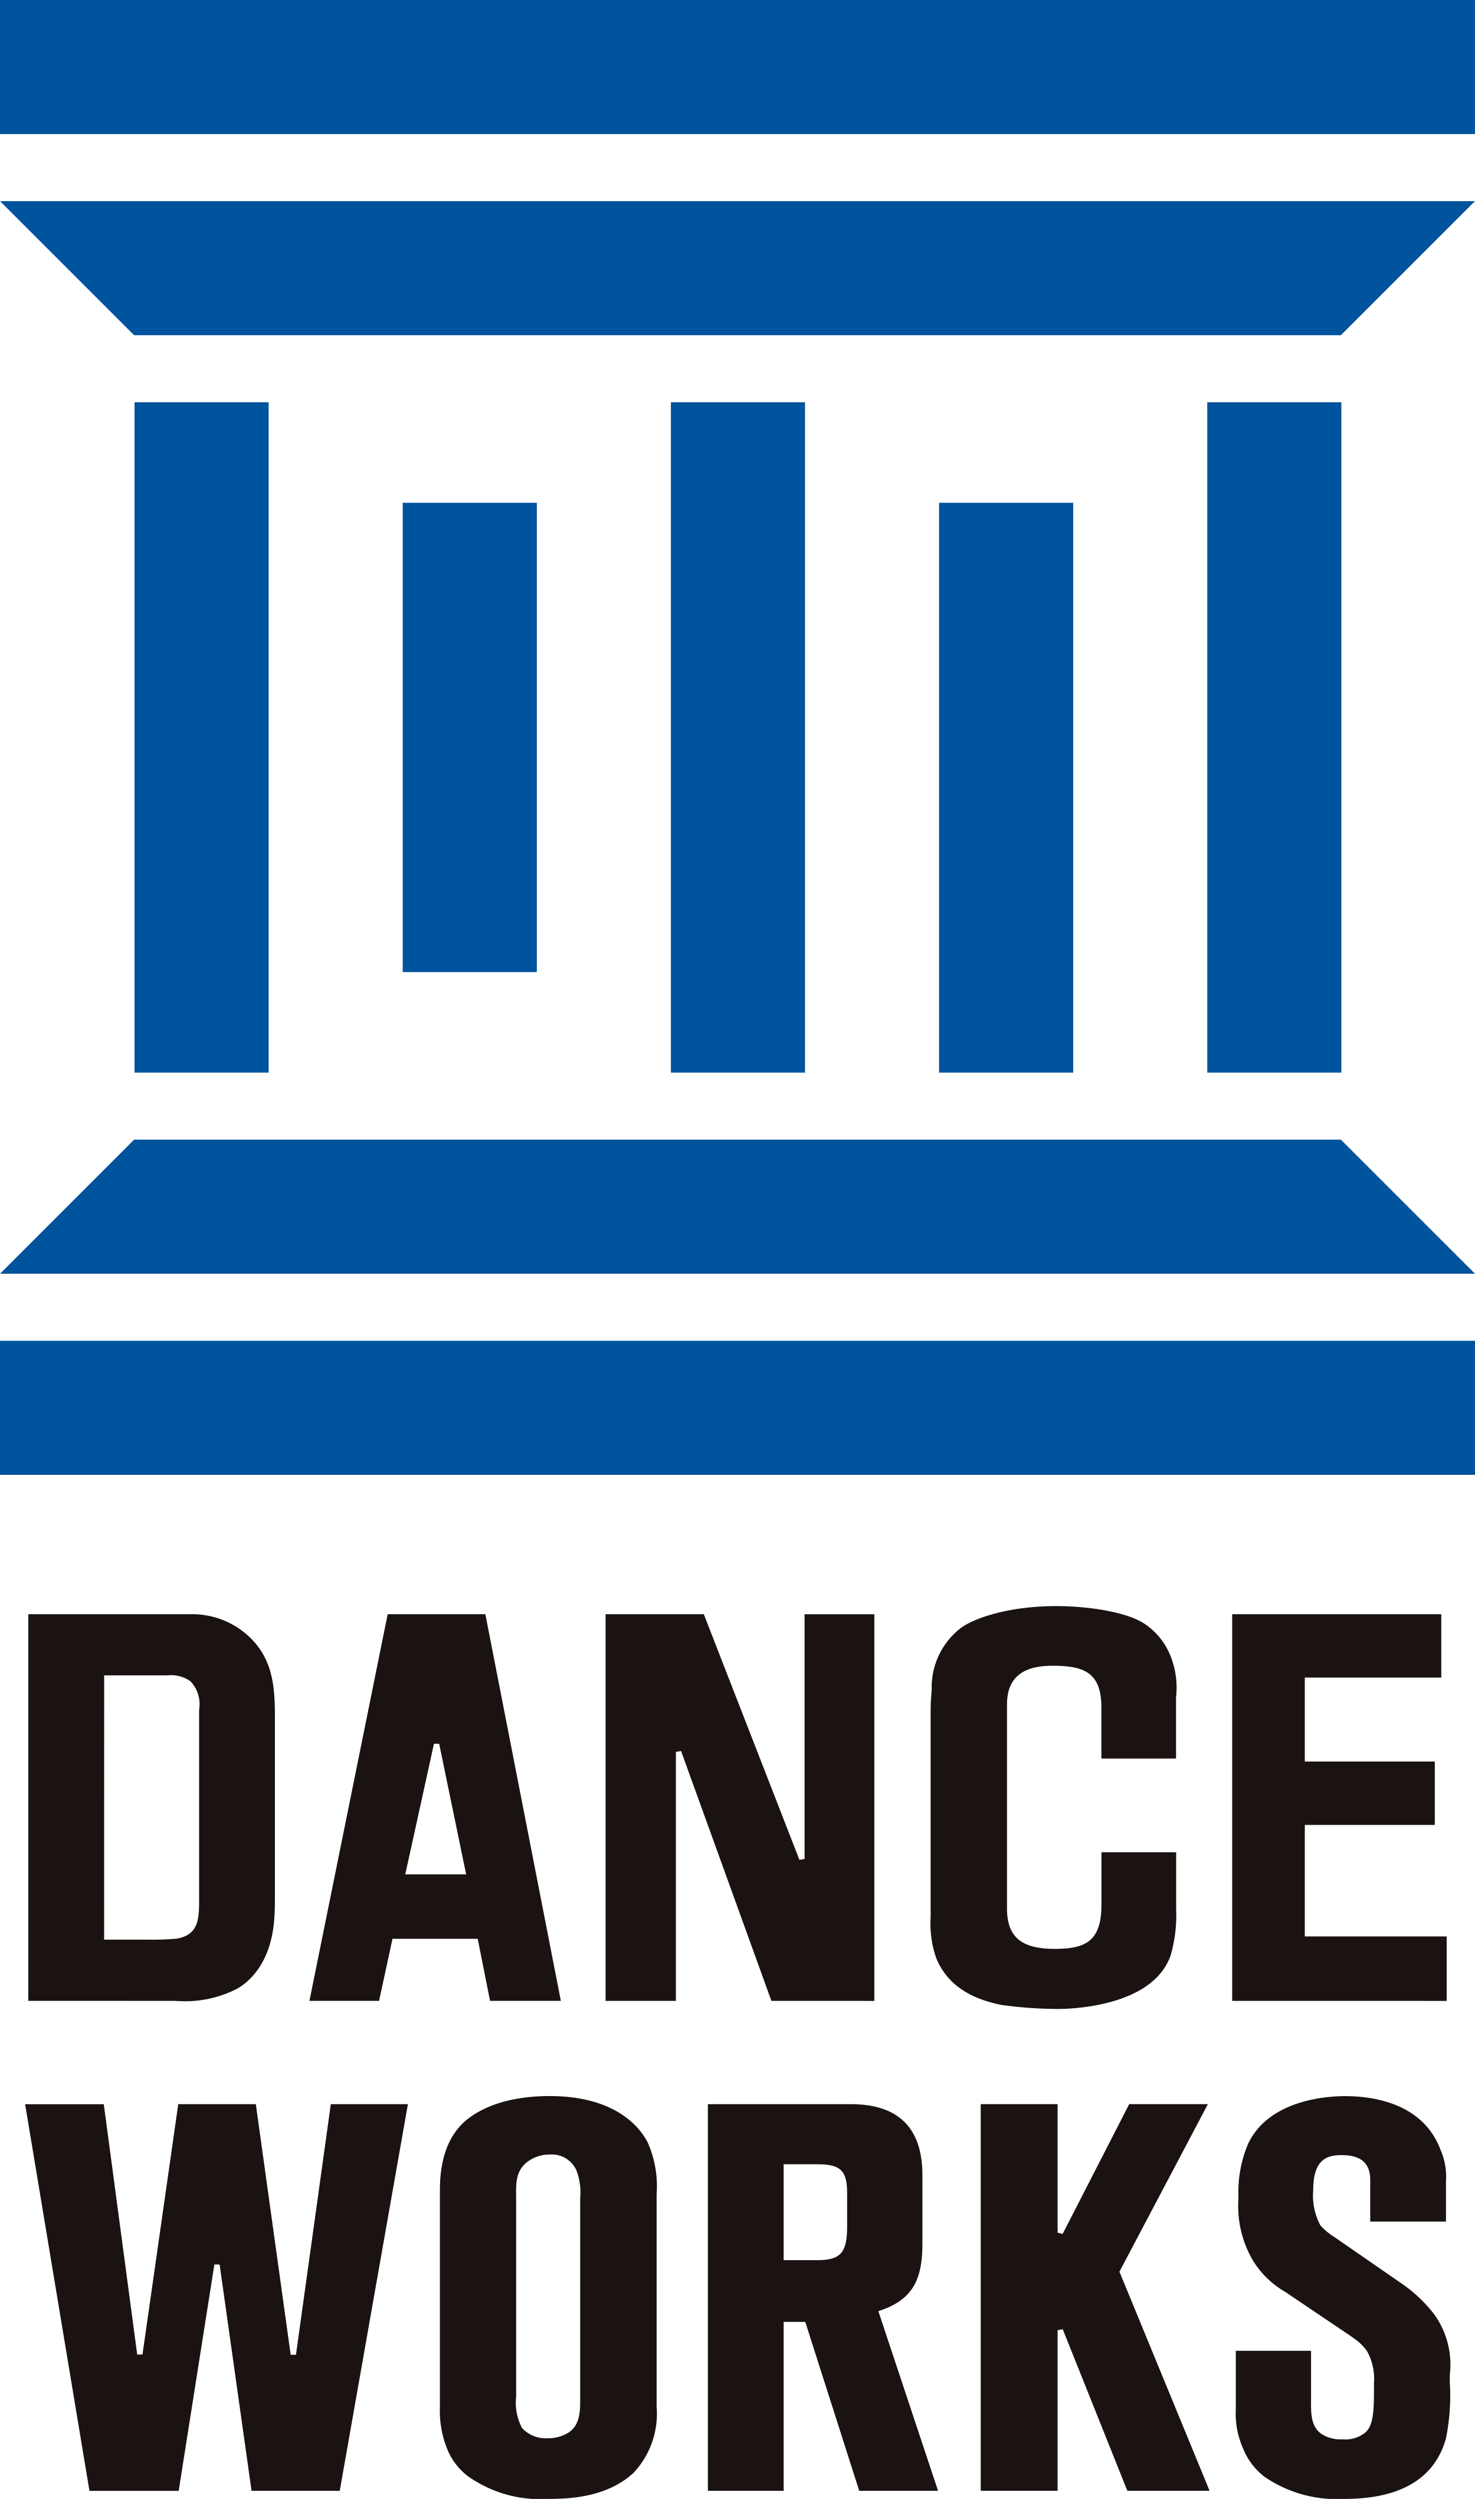
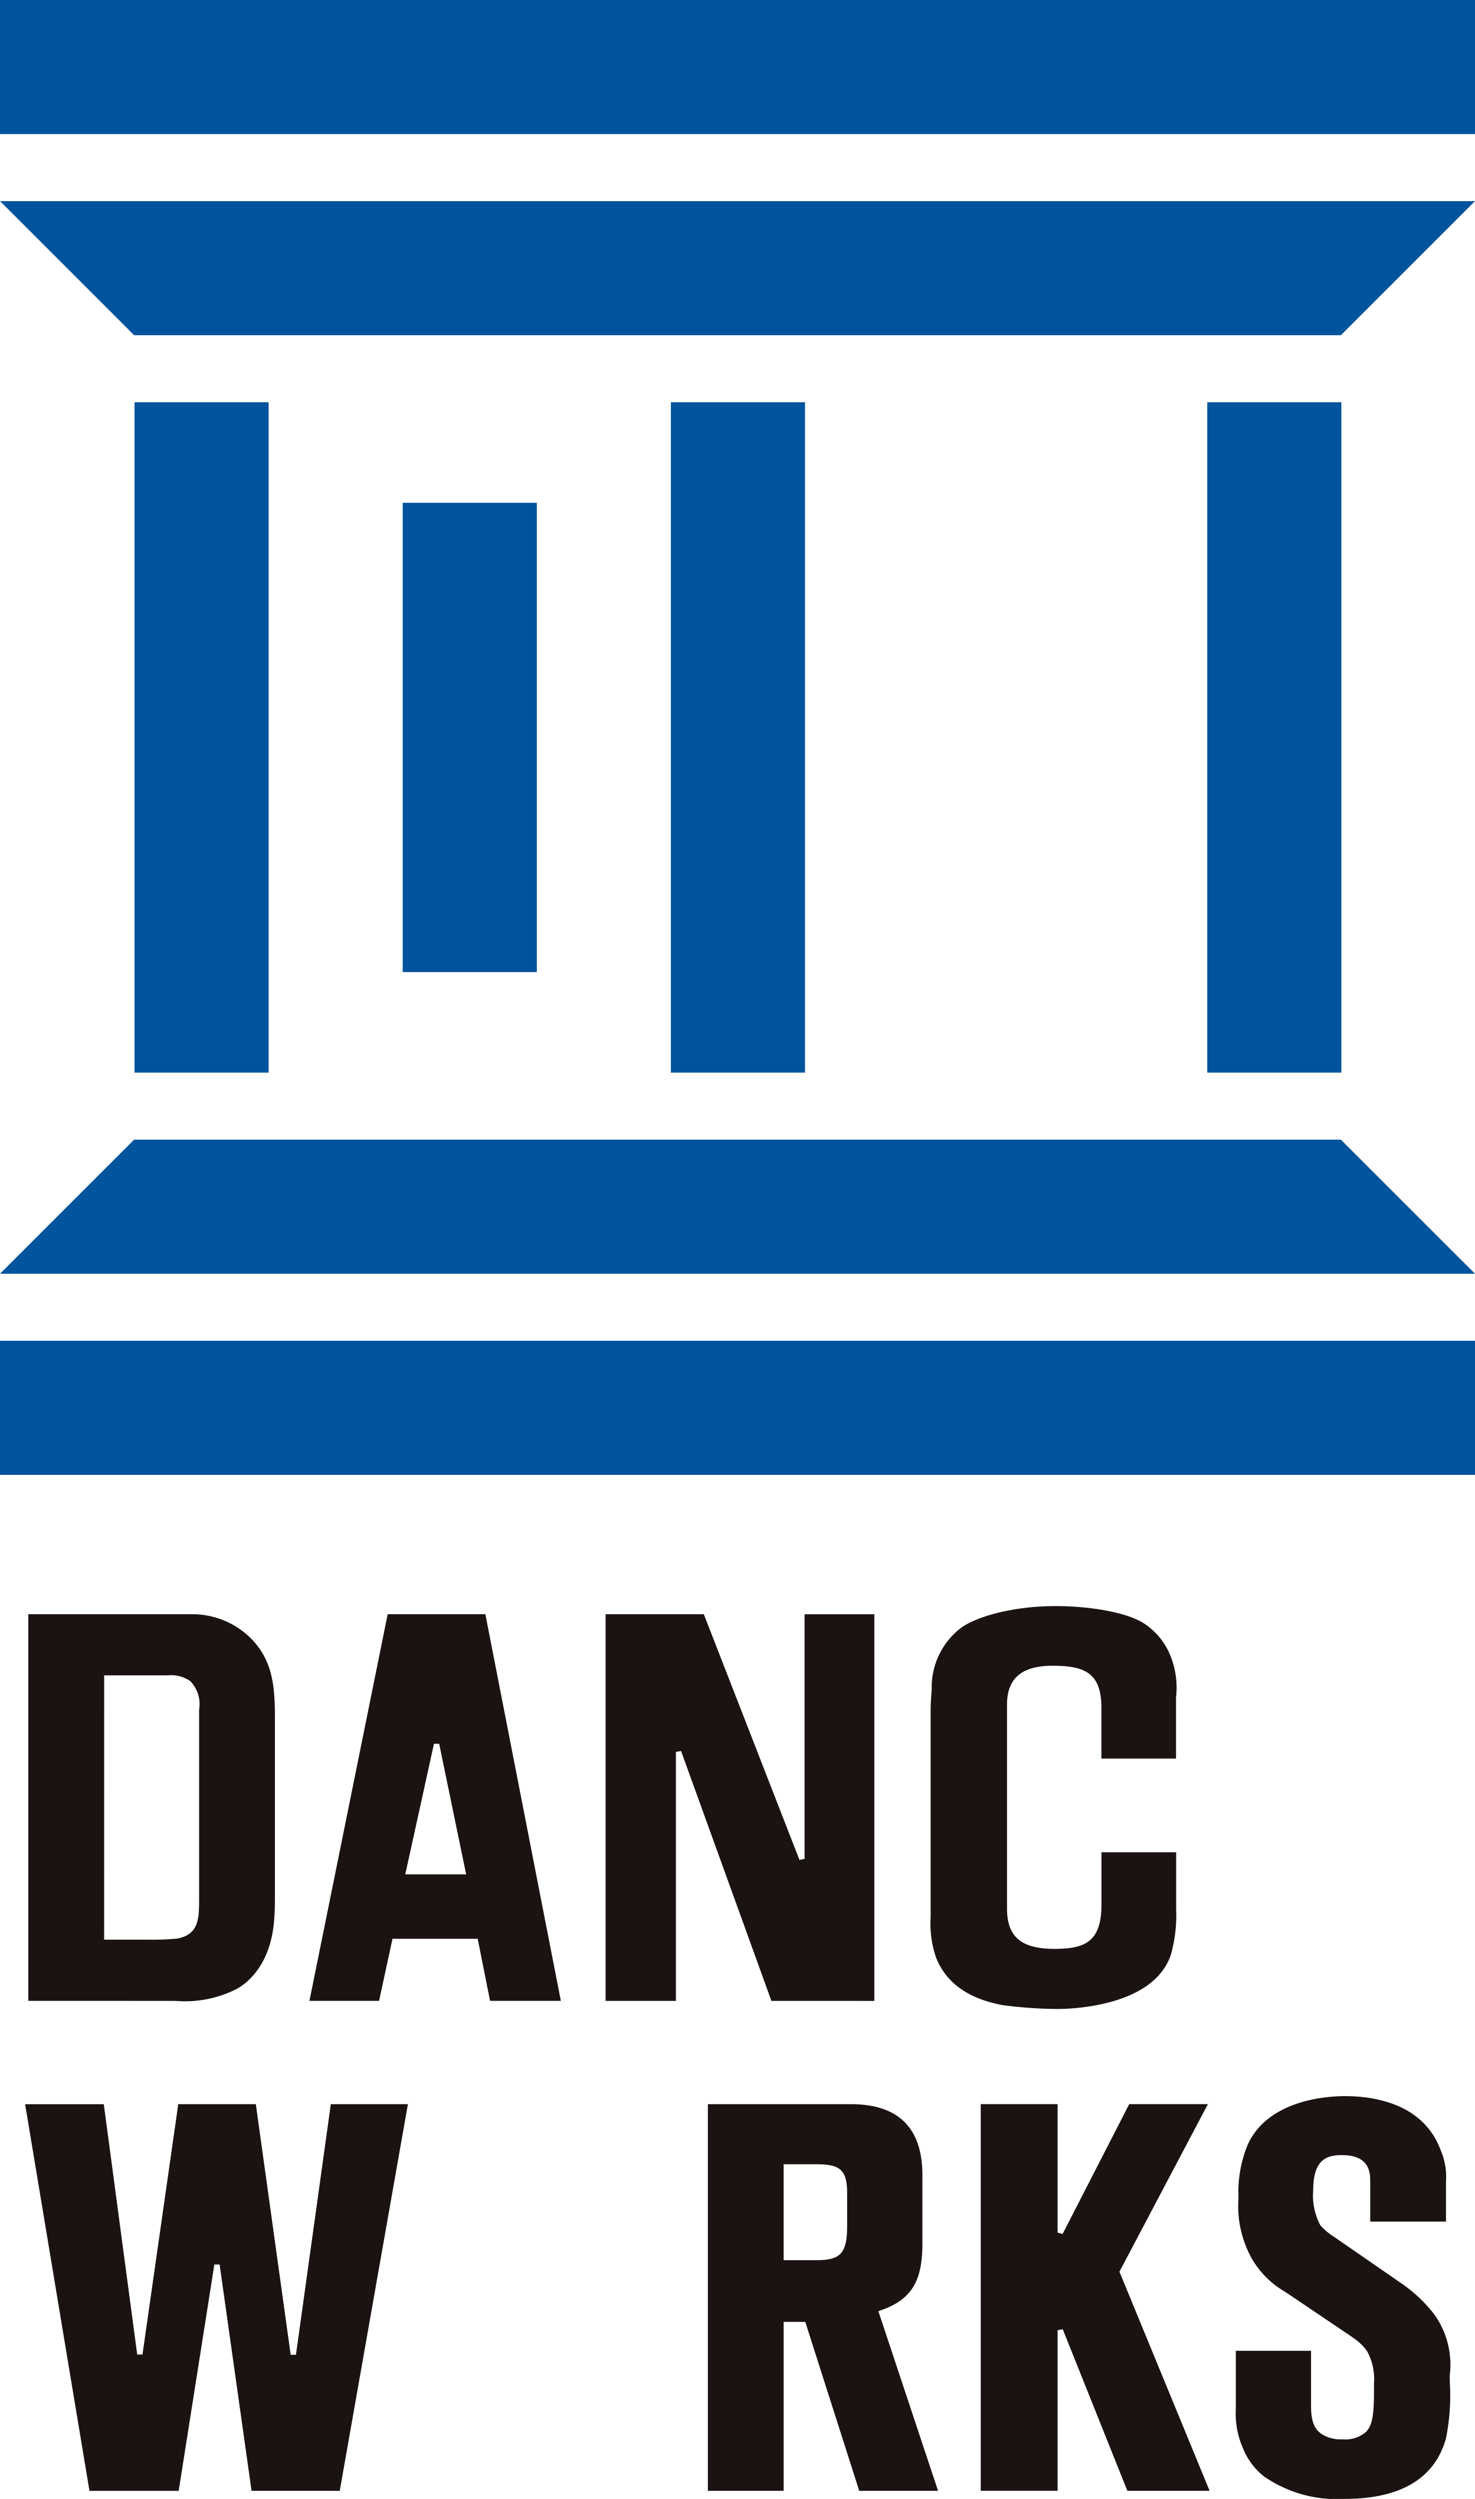
<svg xmlns="http://www.w3.org/2000/svg" width="107.462" height="182.078" viewBox="0 0 107.462 182.078">
  <g id="グループ_513" data-name="グループ 513" transform="translate(-2608.566 -1030.84)">
    <g id="グループ_428" data-name="グループ 428" transform="translate(2608.566 1030.84)">
      <g id="グループ_427" data-name="グループ 427" transform="translate(0 0)">
        <rect id="長方形_336" data-name="長方形 336" width="48.847" height="9.77" transform="translate(19.572 29.308) rotate(90)" fill="#00539d" />
        <rect id="長方形_337" data-name="長方形 337" width="34.193" height="9.77" transform="translate(39.111 36.635) rotate(90)" fill="#00539d" />
        <rect id="長方形_338" data-name="長方形 338" width="48.847" height="9.77" transform="translate(58.649 29.308) rotate(90)" fill="#00539d" />
-         <rect id="長方形_339" data-name="長方形 339" width="41.52" height="9.77" transform="translate(78.187 36.635) rotate(90)" fill="#00539d" />
        <rect id="長方形_340" data-name="長方形 340" width="48.847" height="9.77" transform="translate(97.726 29.308) rotate(90)" fill="#00539d" />
        <rect id="長方形_341" data-name="長方形 341" width="9.769" height="107.462" transform="translate(107.462 0) rotate(90)" fill="#00539d" />
        <path id="パス_712" data-name="パス 712" d="M2618.335,1057.617l-9.769-9.769h107.462l-9.77,9.769Z" transform="translate(-2608.566 -1033.194)" fill="#00539d" />
      </g>
      <rect id="長方形_342" data-name="長方形 342" width="9.769" height="107.462" transform="translate(0 107.462) rotate(-90)" fill="#00539d" />
      <path id="パス_713" data-name="パス 713" d="M2706.259,1127.218l9.77,9.769H2608.566l9.769-9.769Z" transform="translate(-2608.566 -1044.179)" fill="#00539d" />
    </g>
    <g id="グループ_429" data-name="グループ 429" transform="translate(2610.394 1147.864)">
      <path id="パス_714" data-name="パス 714" d="M2627.186,1236.955l-2.326-16.489-.383,0-2.6,16.492h-6.5l-4.688-28.173h5.732l2.435,18.24.384,0,2.606-18.242h5.652l2.539,18.26h.384l2.54-18.26h5.617l-4.967,28.173Z" transform="translate(-2610.687 -1172.491)" fill="#1a1311" />
-       <path id="パス_715" data-name="パス 715" d="M2653.711,1237.45a9.157,9.157,0,0,1-5.911-1.657,4.7,4.7,0,0,1-1.437-1.813,7.475,7.475,0,0,1-.6-3.262v-15.672c-.019-2.293.587-4,1.8-5.087.785-.7,2.633-1.862,6.193-1.862,4.888,0,6.623,2.361,7.142,3.376a7.827,7.827,0,0,1,.652,3.789v15.456a6.286,6.286,0,0,1-1.675,4.827C2658.031,1237.252,2655.474,1237.45,2653.711,1237.45Zm.04-25.09a2.643,2.643,0,0,0-1.529.47c-.935.645-.921,1.6-.905,2.607l0,.374v14.208a3.907,3.907,0,0,0,.433,2.27,2.37,2.37,0,0,0,1.918.741,2.8,2.8,0,0,0,1.5-.435c.819-.581.817-1.56.815-2.506l0-14.577a4.4,4.4,0,0,0-.294-2.043A1.956,1.956,0,0,0,2653.751,1212.36Z" transform="translate(-2615.541 -1172.397)" fill="#1a1311" />
      <path id="パス_716" data-name="パス 716" d="M2679.45,1236.955l-3.932-12.309h-1.574v12.309h-5.522v-28.173h10.43c3.45,0,5.2,1.736,5.2,5.159v5.034c0,2.742-.821,4.051-3.028,4.829l-.18.064,4.349,13.087Zm-5.507-16.808h2.47c1.672,0,2.155-.545,2.155-2.431v-2.477c0-1.611-.483-2.077-2.155-2.077h-2.47Z" transform="translate(-2618.678 -1172.491)" fill="#1a1311" />
      <path id="パス_717" data-name="パス 717" d="M2702.179,1236.955l-4.709-11.775-.374.072v11.7h-5.6v-28.173h5.6v9.369l.366.089,4.851-9.458h5.733l-6.445,12.21,6.569,15.964Z" transform="translate(-2621.872 -1172.491)" fill="#1a1311" />
      <path id="パス_718" data-name="パス 718" d="M2720.977,1237.45a9.333,9.333,0,0,1-5.83-1.616,4.908,4.908,0,0,1-1.513-1.959l-.048-.118a6.184,6.184,0,0,1-.522-2.842v-4.255h5.481v3.643c-.006.944-.011,1.921.811,2.446a2.6,2.6,0,0,0,1.462.361,2.336,2.336,0,0,0,1.635-.461c.678-.535.678-1.731.678-3.542V1229a4.161,4.161,0,0,0-.517-2.333,3.816,3.816,0,0,0-.977-.937l-.16-.117-4.824-3.255a6.6,6.6,0,0,1-2.38-2.344,7.855,7.855,0,0,1-1.013-4.512,9.025,9.025,0,0,1,.688-3.9c1.51-3.245,5.791-3.5,7.067-3.5,2.02,0,5.6.492,6.915,3.787l.066.17a4.819,4.819,0,0,1,.38,2.225v2.958h-5.52V1214.2c0-1.211-.679-1.8-2.076-1.8-1.079,0-2.076.308-2.076,2.547a4.634,4.634,0,0,0,.513,2.558,4.471,4.471,0,0,0,1.013.855l4.951,3.421a10.588,10.588,0,0,1,2.329,2.208,6.289,6.289,0,0,1,1.143,4.441l0,.479a15.755,15.755,0,0,1-.281,4.142C2727.553,1235.968,2725.064,1237.45,2720.977,1237.45Z" transform="translate(-2624.856 -1172.397)" fill="#1a1311" />
      <path id="パス_719" data-name="パス 719" d="M2647.89,1195.521l-.9-4.522h-6.208l-.978,4.522h-5.072l5.7-28.173h7.116l5.5,28.173Zm-6.177-9.218h4.435l-1.965-9.515-.379,0Z" transform="translate(-2614.015 -1166.757)" fill="#1a1311" />
      <path id="パス_720" data-name="パス 720" d="M2671.854,1195.522l-6.582-18.206-.376.066v18.14h-5.122v-28.174h7.155l6.968,17.9.374-.07v-17.827h5.083v28.174Z" transform="translate(-2617.481 -1166.757)" fill="#1a1311" />
      <path id="パス_721" data-name="パス 721" d="M2696.353,1196.016a32.033,32.033,0,0,1-3.861-.28c-2.5-.479-4.073-1.6-4.825-3.425a7.652,7.652,0,0,1-.408-2.989v-15.1c0-.472.037-.966.079-1.472a5.453,5.453,0,0,1,2.042-4.43c1.006-.8,3.633-1.658,7.016-1.658,2.246,0,5.113.4,6.453,1.293a5.083,5.083,0,0,1,1.8,2.135,6.239,6.239,0,0,1,.489,3.227v4.452H2699.7v-3.7c0-2.573-1.257-3.06-3.577-3.06-2.222,0-3.3.924-3.3,2.824v14.864c0,2.062,1.035,2.94,3.46,2.94,2.218,0,3.42-.512,3.42-3.215V1184.6h5.443v4.137a10.47,10.47,0,0,1-.4,3.37c-1.293,3.724-7.165,3.913-8.329,3.913Z" transform="translate(-2621.285 -1166.662)" fill="#1a1311" />
-       <path id="パス_722" data-name="パス 722" d="M2712.756,1195.522v-28.174h15.234v4.617h-9.943v6.118h9.471v4.618h-9.471v8.124h10.336v4.7Z" transform="translate(-2624.813 -1166.757)" fill="#1a1311" />
      <path id="パス_723" data-name="パス 723" d="M2610.961,1195.521v-28.173h11.9a6.053,6.053,0,0,1,3.947,1.424c1.958,1.672,2.118,3.75,2.118,6.095v12.978c0,.506,0,1.03-.04,1.55-.184,3.438-1.948,4.806-2.7,5.234a8.3,8.3,0,0,1-4.506.893Zm5.523-4.46h3.21a19.409,19.409,0,0,0,2.109-.077c1.484-.283,1.6-1.3,1.6-2.708V1174.31a2.418,2.418,0,0,0-.634-2.079,2.444,2.444,0,0,0-1.654-.427l-1.222,0h-3.407Z" transform="translate(-2610.725 -1166.757)" fill="#1a1311" />
    </g>
  </g>
</svg>